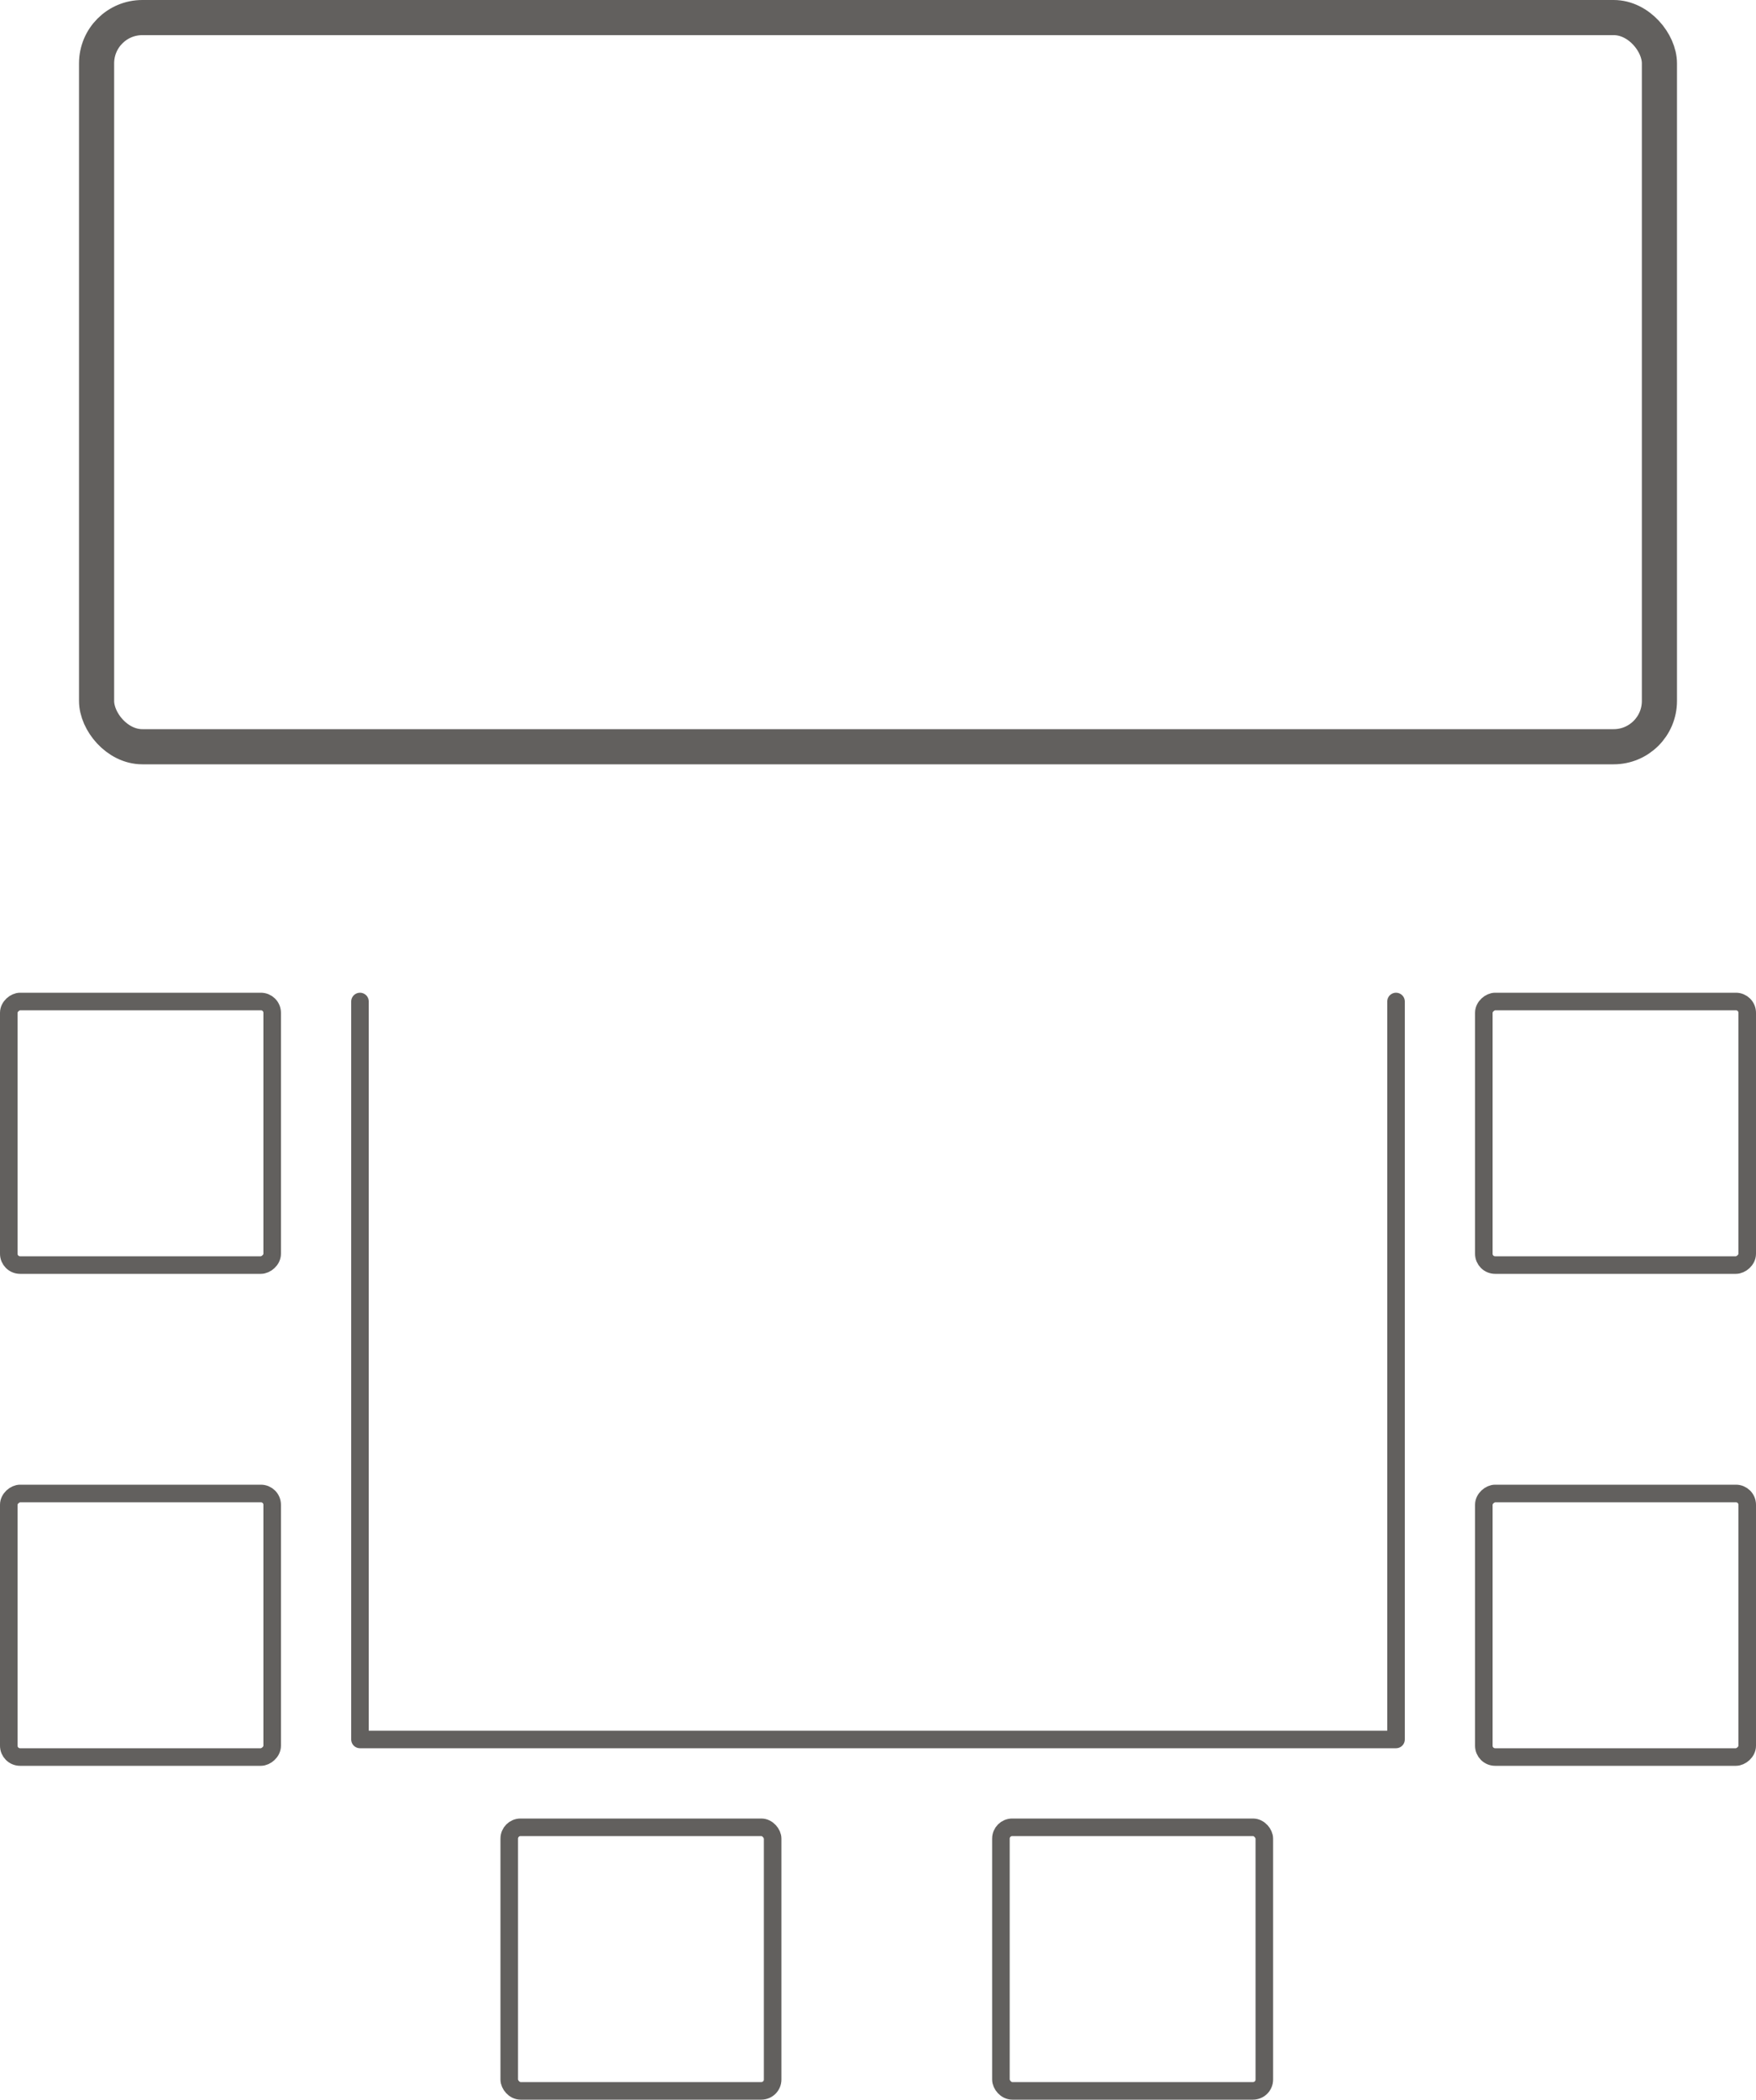
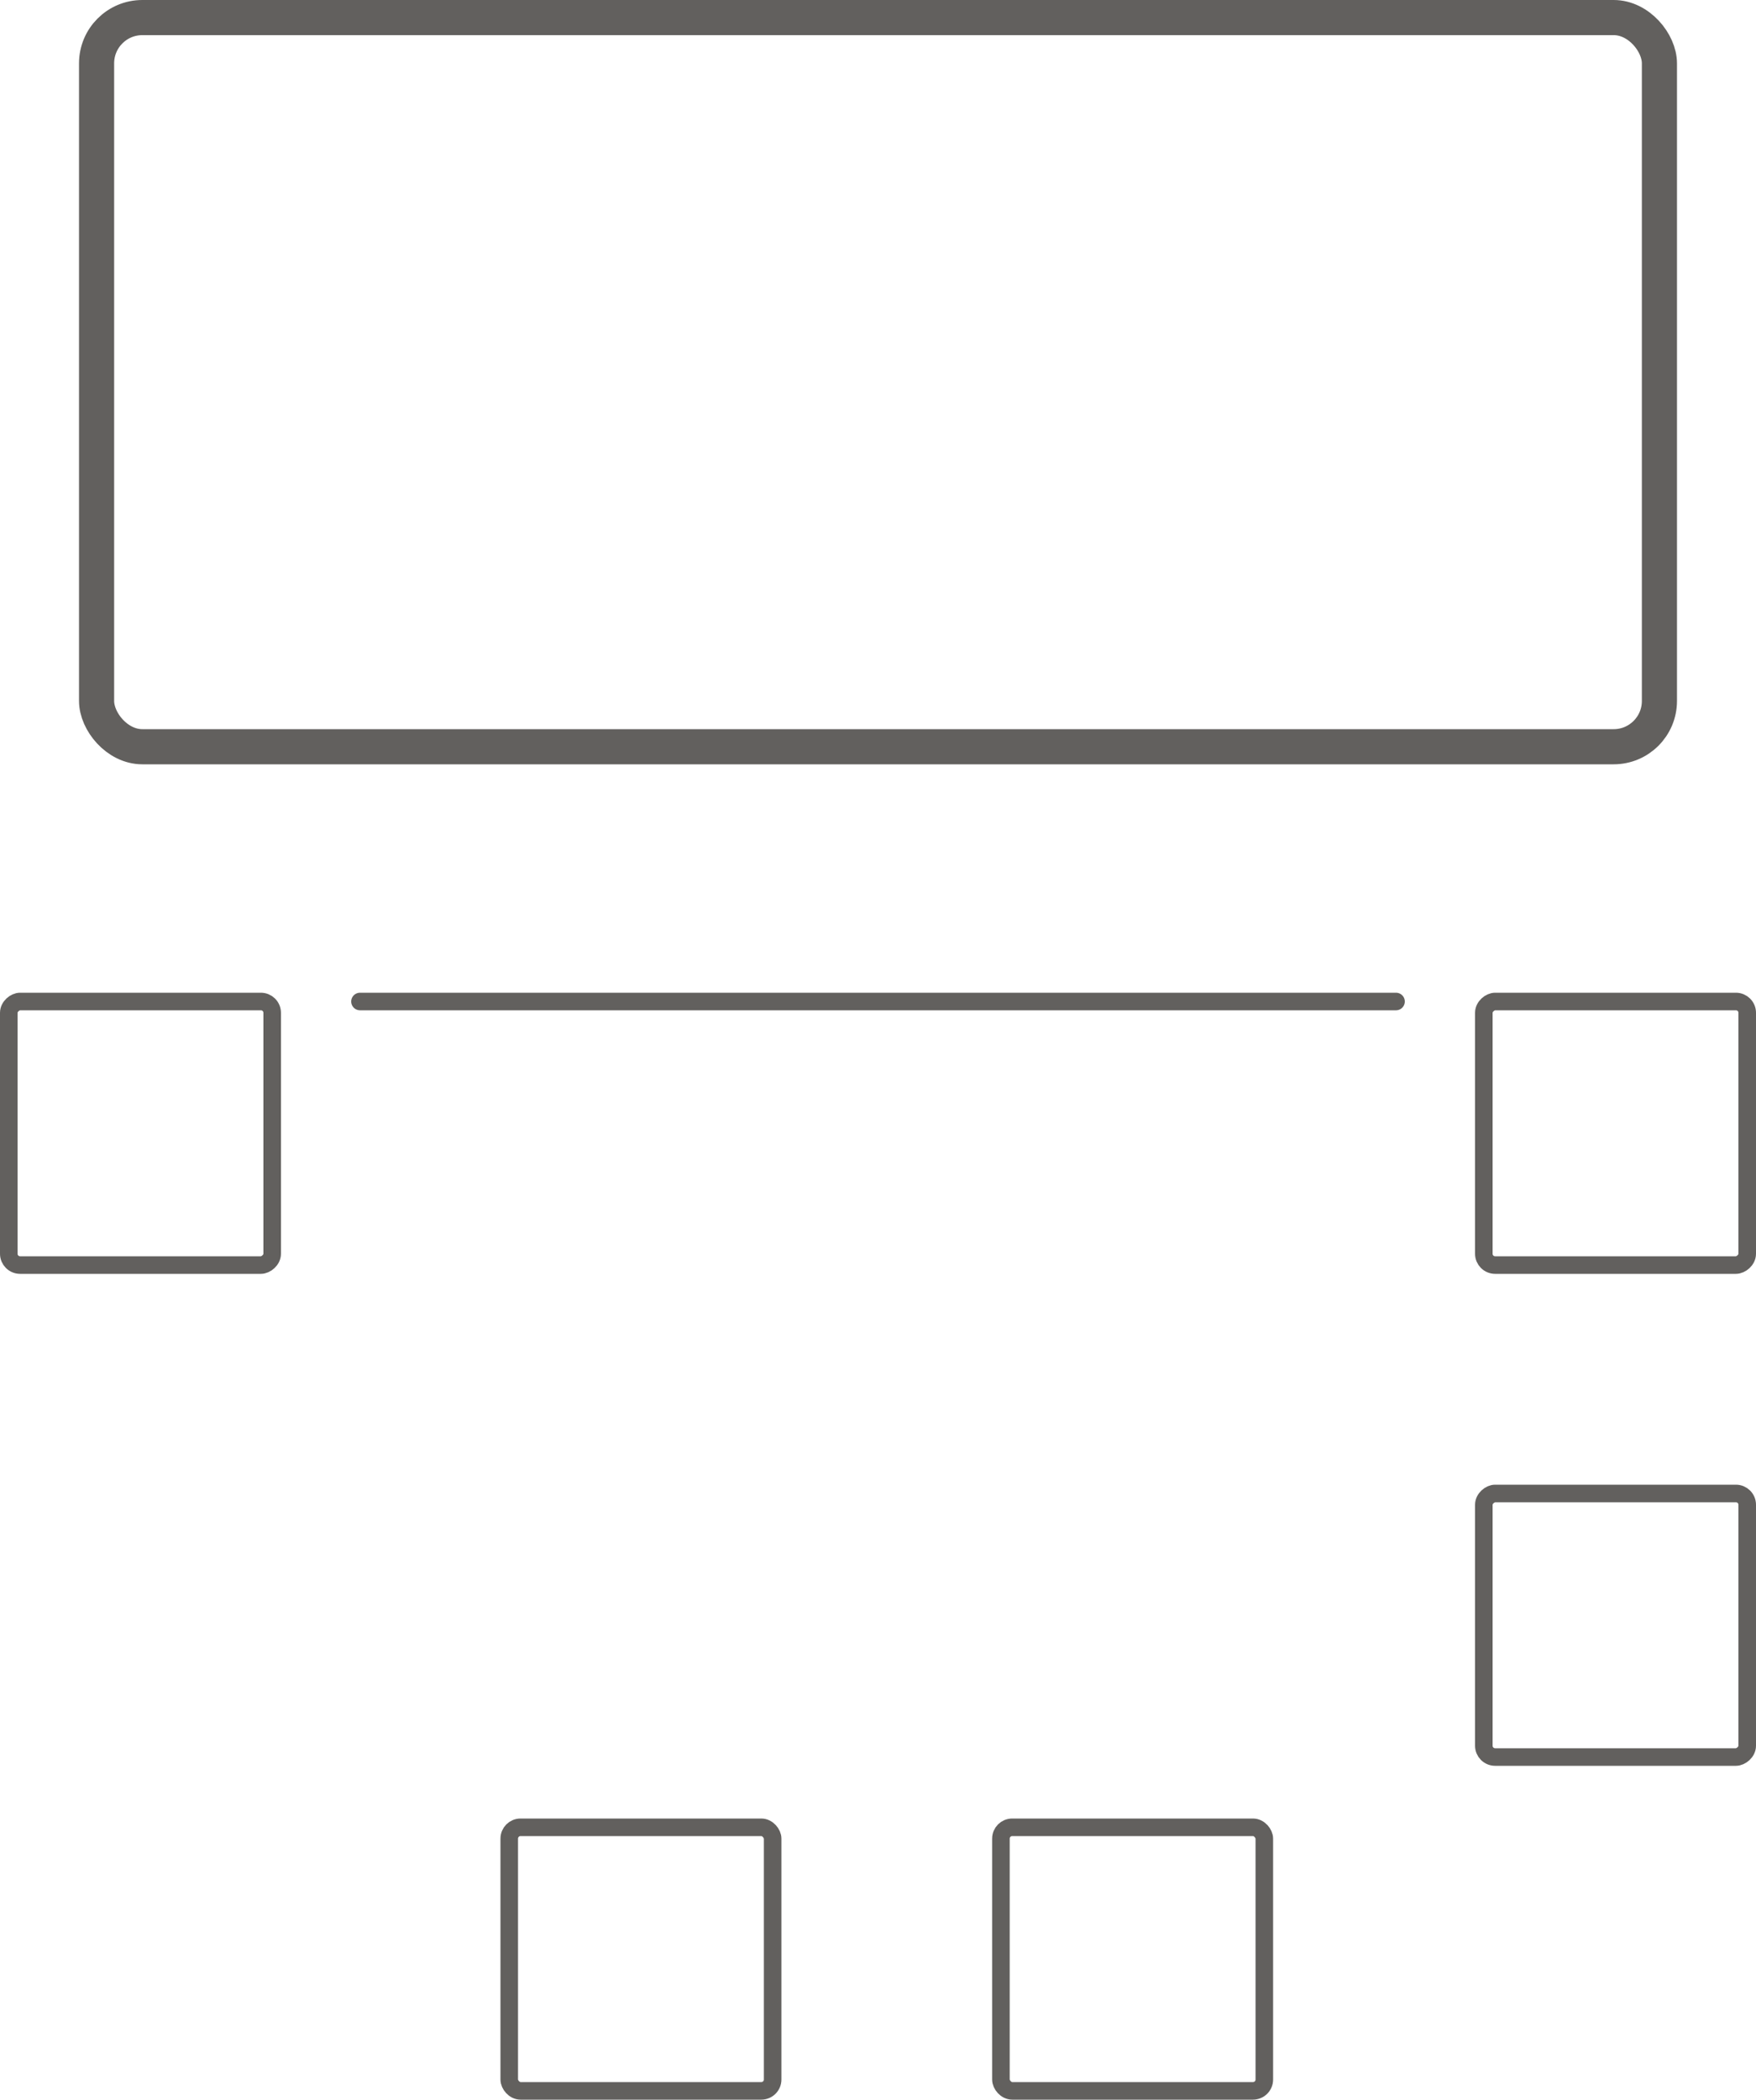
<svg xmlns="http://www.w3.org/2000/svg" width="100" height="119.5" viewBox="0 0 100 119.5">
  <defs>
    <style>.a,.b{fill:none;stroke:#62605e;stroke-linecap:round;stroke-linejoin:round;}.a{stroke-width:2px;}</style>
  </defs>
  <g transform="translate(-42.5 -16)">
    <rect class="a" width="89" height="41.5" rx="2.605" transform="translate(48 17)" />
    <rect class="b" width="15" height="15" rx="0.643" transform="translate(71.5 120)" />
    <rect class="b" width="15" height="15" rx="0.643" transform="translate(99.5 120)" />
    <rect class="b" width="15" height="15" rx="0.643" transform="translate(58 73) rotate(90)" />
-     <rect class="b" width="15" height="15" rx="0.643" transform="translate(58 101) rotate(90)" />
    <rect class="b" width="15" height="15" rx="0.643" transform="translate(142 73) rotate(90)" />
    <rect class="b" width="15" height="15" rx="0.643" transform="translate(142 101) rotate(90)" />
-     <path class="b" d="M63,73v42h59V73" />
+     <path class="b" d="M63,73h59V73" />
  </g>
</svg>